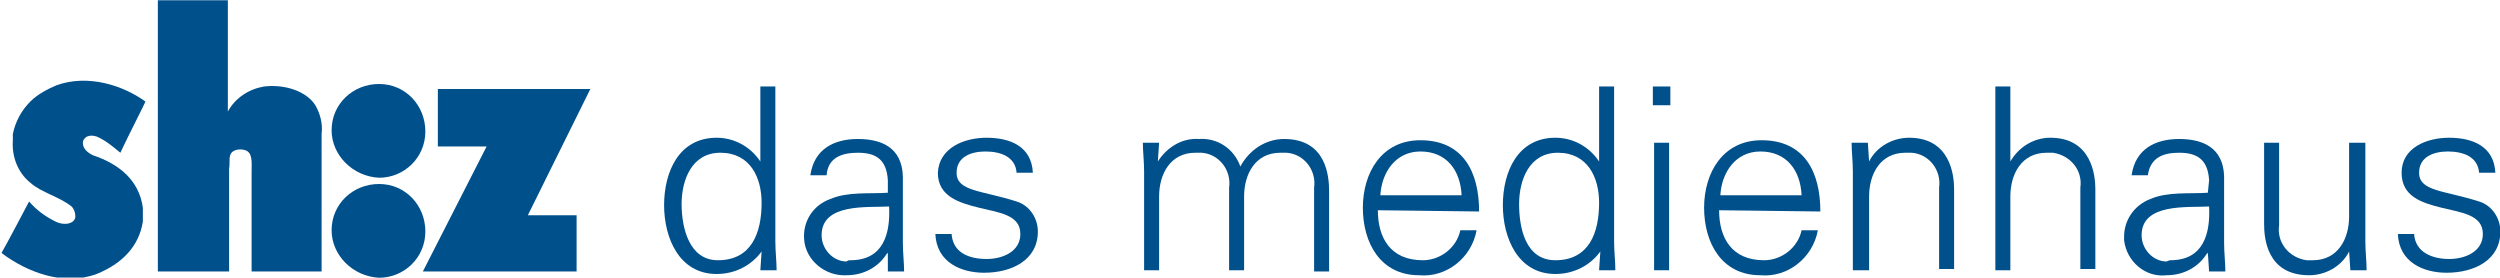
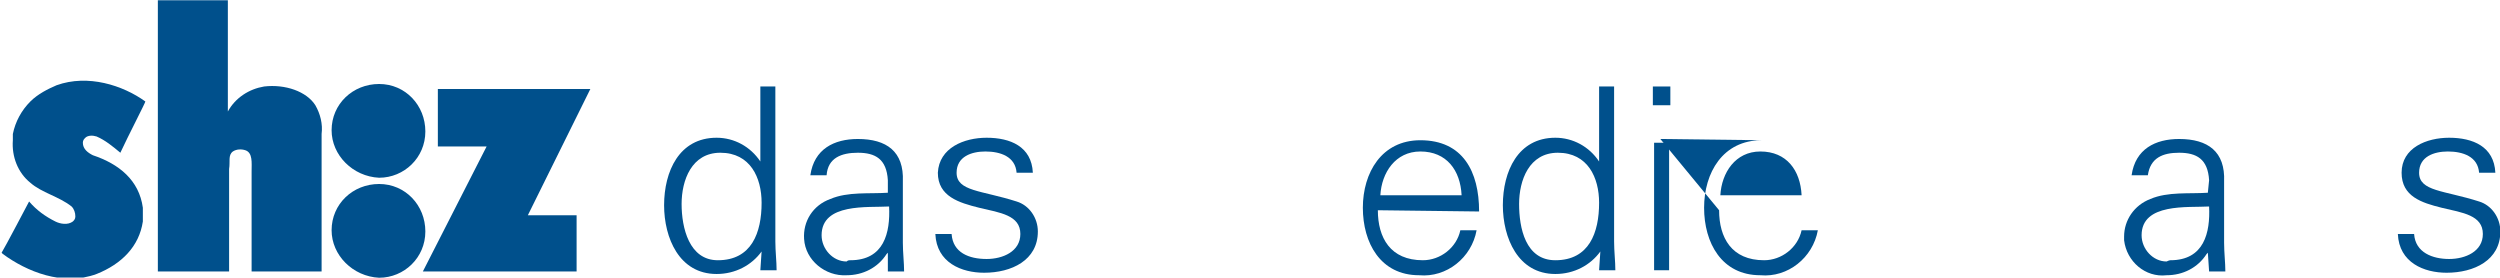
<svg xmlns="http://www.w3.org/2000/svg" version="1.1" id="Ebene_1" x="0" y="0" viewBox="0 0 200 22.2" xml:space="preserve">
  <style>.st0{fill:#00508c}</style>
  <g id="Gruppe_98" transform="translate(-616 -4451)">
    <g id="Gruppe_100" transform="translate(888.228 4459.719)">
      <path id="Pfad_1019" class="st0" d="M-245.7 1.7c0-2.1 1.7-3.7 3.8-3.7s3.7 1.7 3.7 3.8-1.7 3.7-3.7 3.7c-2.1-.1-3.8-1.8-3.8-3.8" />
      <path id="Pfad_1020" class="st0" d="M-245.7 9.7c0-2.1 1.7-3.7 3.8-3.7s3.7 1.7 3.7 3.8-1.7 3.7-3.7 3.7c-2.1-.1-3.8-1.8-3.8-3.8" />
      <path id="Pfad_1021" class="st0" d="M-254-8.7V.2c.6-1.1 1.7-1.8 2.9-2 1.7-.2 3.4.4 4.1 1.5.4.7.6 1.5.5 2.3v11h-5.6V5c0-.7.1-1.5-.5-1.7-.3-.1-.7-.1-1 .1-.4.3-.2.8-.3 1.4V13h-5.7V-8.7h5.6z" />
      <path id="Pfad_1022" class="st0" d="M-260.6-.6c0 .1-1.4 2.8-2 4.1-.6-.5-1.2-1-1.9-1.3-.3-.1-.7-.1-.9.1-.1.1-.2.2-.2.4 0 .5.4.8.8 1 2.1.7 3.7 2 4 4.2V9c-.3 2-1.7 3.4-3.7 4.2-2.7 1-5.6-.2-7.5-1.6l-.1-.1c.2-.3 2.2-4.1 2.2-4.1.6.7 1.3 1.2 2.1 1.6.4.2 1 .3 1.4 0 .1-.1.2-.2.2-.4 0-.3-.1-.6-.3-.8-1-.8-2.4-1.1-3.3-1.9-1-.8-1.5-2.1-1.4-3.4V2c.2-1 .7-1.9 1.4-2.6.6-.6 1.4-1 2.1-1.3 2.5-.9 5.3 0 7.1 1.3" />
      <path id="Pfad_1023" class="st0" d="M-230 8.5h3.9V13h-12.3l5.1-10h-3.9v-4.6h12.2l-5 10.1z" />
      <path id="Pfad_1024" class="st0" d="M-211.3 11.4c-.8 1.1-2.1 1.8-3.6 1.8-3 0-4.2-2.9-4.2-5.5 0-2.7 1.2-5.4 4.2-5.4 1.4 0 2.7.7 3.5 1.9v-6h1.2v12.4c0 .8.1 1.6.1 2.3h-1.3l.1-1.5zm-3.3-7.9c-2.3 0-3.1 2.2-3.1 4.1s.6 4.5 2.9 4.5c2.7 0 3.5-2.2 3.5-4.6 0-2-.9-4-3.3-4" />
      <path id="Pfad_1025" class="st0" d="M-201.2 5.7c-.1-1.7-1-2.2-2.4-2.2-1.3 0-2.4.4-2.5 1.8h-1.3c.3-2.1 1.9-2.9 3.8-2.9 2.3 0 3.7 1 3.6 3.4v4.9c0 .8.1 1.6.1 2.3h-1.3v-1.5l-.1.1c-.7 1.1-1.9 1.7-3.2 1.7-1.7.1-3.3-1.2-3.4-2.9-.1-1.4.7-2.7 2.1-3.2 1.4-.6 3.1-.4 4.6-.5v-1zm-3 6.4c2.7 0 3.2-2.2 3.1-4.3-1.7.1-5.4-.3-5.4 2.3 0 1.1.9 2.1 2 2.1.1-.1.2-.1.3-.1" />
      <path id="Pfad_1026" class="st0" d="M-193.3 2.3c1.9 0 3.6.7 3.7 2.8h-1.3c-.1-1.3-1.3-1.7-2.5-1.7-1.1 0-2.3.4-2.3 1.7 0 1.5 2 1.4 4.8 2.3 1 .3 1.7 1.3 1.7 2.4 0 2.3-2.1 3.3-4.3 3.3-1.8 0-3.8-.8-3.9-3.1h1.3c.1 1.5 1.4 2 2.8 2 1.3 0 2.7-.6 2.7-2 0-1.5-1.6-1.7-3.3-2.1-1.6-.4-3.3-.9-3.3-2.8.1-2 2.1-2.8 3.9-2.8" />
-       <path id="Pfad_1027" class="st0" d="M-179.6 4.2c.7-1.1 1.9-1.9 3.3-1.8 1.5-.1 2.8.8 3.3 2.2.7-1.3 2-2.2 3.5-2.2 3.4 0 3.6 3 3.6 4.2V13h-1.2V6.3c.2-1.4-.8-2.7-2.2-2.8h-.5c-2 0-2.9 1.7-2.9 3.5v5.9h-1.2V6.3c.2-1.4-.8-2.7-2.2-2.8h-.5c-2 0-2.9 1.7-2.9 3.5v5.9h-1.2V5c0-.8-.1-1.6-.1-2.3h1.3l-.1 1.5z" />
      <path id="Pfad_1028" class="st0" d="M-162 8.1c0 2.2 1 4 3.6 4 1.4 0 2.7-1 3-2.4h1.3c-.4 2.2-2.4 3.8-4.6 3.6-3.1 0-4.5-2.6-4.5-5.4s1.5-5.4 4.6-5.4c3.4 0 4.7 2.5 4.7 5.7l-8.1-.1zm6.7-1.2c-.1-2-1.2-3.5-3.3-3.5-2 0-3.1 1.7-3.2 3.5h6.5z" />
      <path id="Pfad_1029" class="st0" d="M-144.2 11.4c-.8 1.1-2.1 1.8-3.6 1.8-3 0-4.2-2.9-4.2-5.5 0-2.7 1.2-5.4 4.2-5.4 1.4 0 2.7.7 3.5 1.9v-6h1.2v12.4c0 .8.1 1.6.1 2.3h-1.3l.1-1.5zm-3.4-7.9c-2.3 0-3.1 2.2-3.1 4.1s.5 4.5 2.9 4.5c2.7 0 3.5-2.2 3.5-4.6 0-2-.9-4-3.3-4" />
      <path id="Pfad_1030" class="st0" d="M-138.6-.3h-1.4v-1.5h1.4v1.5zm-.1 13.2h-1.2V2.7h1.2v10.2z" />
-       <path id="Pfad_1031" class="st0" d="M-134.7 8.1c0 2.2 1 4 3.6 4 1.4 0 2.7-1 3-2.4h1.3c-.4 2.2-2.4 3.8-4.6 3.6-3.1 0-4.5-2.6-4.5-5.4s1.5-5.4 4.6-5.4c3.4 0 4.7 2.5 4.7 5.7l-8.1-.1zm6.6-1.2c-.1-2-1.2-3.5-3.3-3.5-2 0-3.1 1.7-3.2 3.5h6.5z" />
-       <path id="Pfad_1032" class="st0" d="M-122.8 12.9h-1.2V5c0-.8-.1-1.6-.1-2.3h1.3l.1 1.5c.6-1.2 1.9-1.9 3.2-1.9 3.3 0 3.6 3 3.6 4.1v6.4h-1.2V6.3c.2-1.4-.8-2.7-2.2-2.8h-.5c-2 0-2.9 1.7-2.9 3.5v5.9h-.1z" />
-       <path id="Pfad_1033" class="st0" d="M-111.4 4.2c.7-1.2 1.9-1.9 3.2-1.9 3.3 0 3.6 3 3.6 4.1v6.4h-1.2V6.3c.2-1.4-.8-2.6-2.2-2.8h-.5c-2 0-2.9 1.7-2.9 3.5v5.9h-1.2V-1.8h1.2v6z" />
+       <path id="Pfad_1031" class="st0" d="M-134.7 8.1c0 2.2 1 4 3.6 4 1.4 0 2.7-1 3-2.4h1.3c-.4 2.2-2.4 3.8-4.6 3.6-3.1 0-4.5-2.6-4.5-5.4s1.5-5.4 4.6-5.4l-8.1-.1zm6.6-1.2c-.1-2-1.2-3.5-3.3-3.5-2 0-3.1 1.7-3.2 3.5h6.5z" />
      <path id="Pfad_1034" class="st0" d="M-95.5 5.7c-.1-1.7-1-2.2-2.4-2.2-1.3 0-2.3.4-2.5 1.8h-1.3c.3-2.1 1.9-2.9 3.8-2.9 2.3 0 3.7 1 3.6 3.4v4.9c0 .8.1 1.6.1 2.3h-1.3l-.1-1.5-.1.1c-.7 1.1-1.9 1.7-3.2 1.7-1.7.2-3.2-1.1-3.4-2.8v-.3c0-1.3.8-2.5 2.1-3 1.4-.6 3.1-.4 4.6-.5l.1-1zm-3.1 6.4c2.7 0 3.2-2.2 3.1-4.3-1.7.1-5.4-.3-5.4 2.3 0 1.1.9 2.1 2 2.1.2-.1.3-.1.3-.1" />
-       <path id="Pfad_1035" class="st0" d="M-84.2 2.7h1.2v7.9c0 .8.1 1.6.1 2.3h-1.3l-.1-1.5c-.6 1.2-1.9 1.9-3.2 1.9-3.4 0-3.6-3-3.6-4.1V2.7h1.2v6.6c-.2 1.4.8 2.6 2.2 2.8h.5c2 0 2.9-1.7 2.9-3.5V2.7h.1z" />
      <path id="Pfad_1036" class="st0" d="M-76.3 2.3c1.9 0 3.6.7 3.7 2.8h-1.3c-.1-1.3-1.3-1.7-2.5-1.7-1.1 0-2.3.4-2.3 1.7 0 1.5 2 1.4 4.8 2.3 1 .3 1.7 1.3 1.7 2.4 0 2.3-2.1 3.3-4.3 3.3-1.8 0-3.8-.8-3.9-3.1h1.3c.1 1.5 1.5 2 2.8 2s2.7-.6 2.7-2c0-1.5-1.6-1.7-3.3-2.1-1.6-.4-3.2-.9-3.2-2.8 0-2 2-2.8 3.8-2.8" />
    </g>
  </g>
</svg>